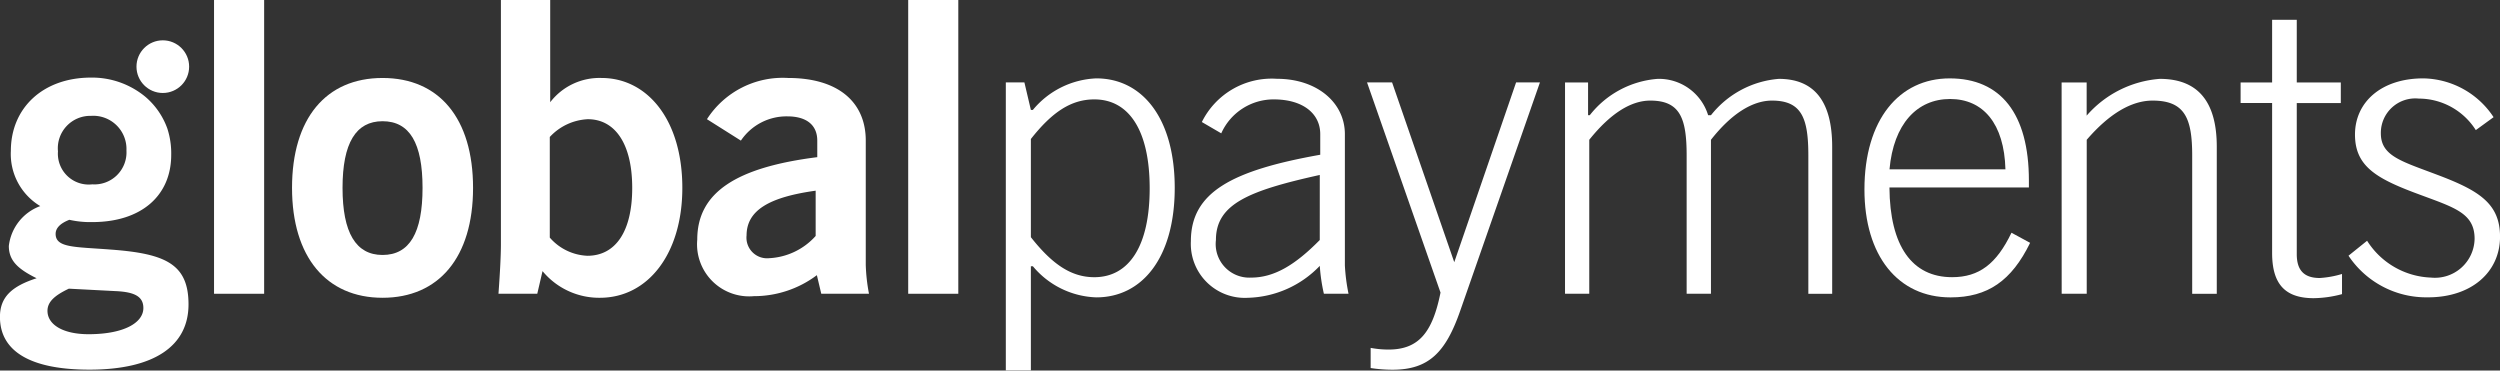
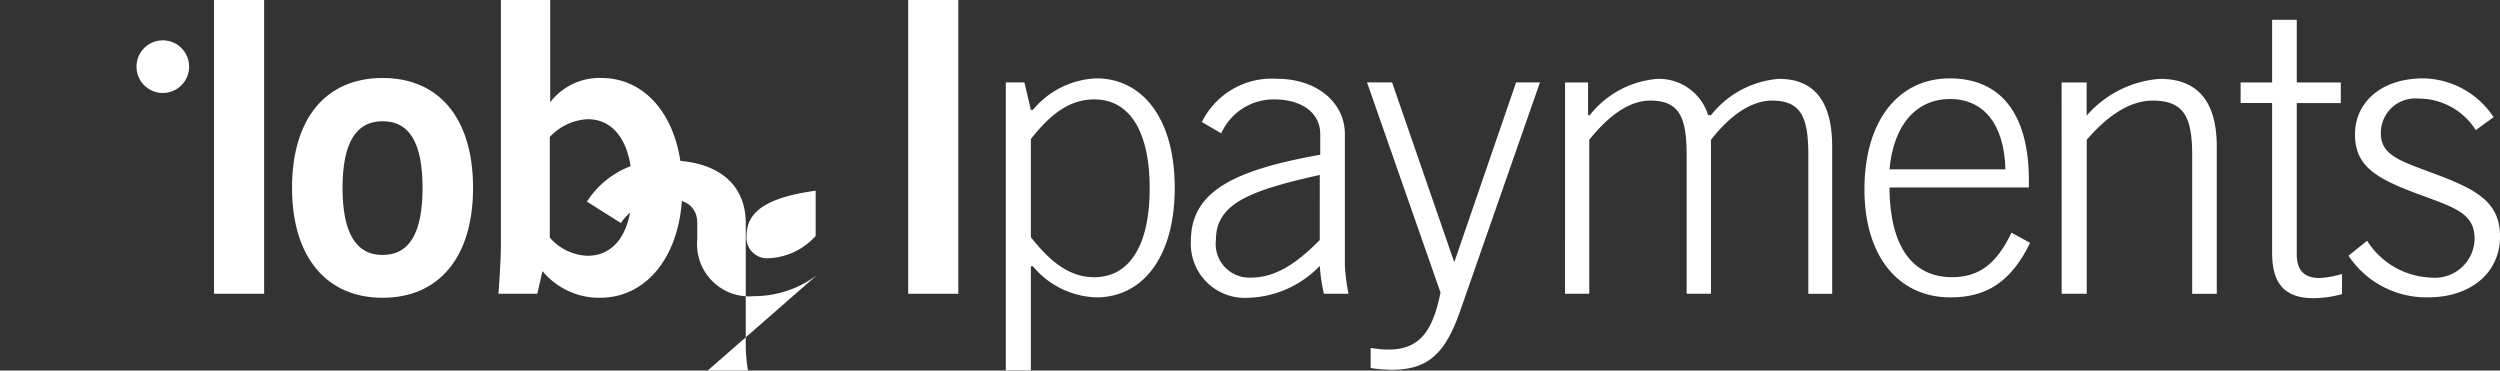
<svg xmlns="http://www.w3.org/2000/svg" data-name="Group 9107" width="148.794" height="22.053" viewBox="0 0 148.794 22.053">
  <rect x="0" y="0" width="148.794" height="22.053" fill="#333333" stroke="none" />
-   <path data-name="Path 75499" d="M1.6 47.122a2.877 2.877 0 0 1 1.87-2.374 3.611 3.611 0 0 1-1.75-3.285C1.721 38.9 3.64 37.1 6.493 37.1a4.976 4.976 0 0 1 3.232 1.142 4.434 4.434 0 0 1 1.312 1.9 4.763 4.763 0 0 1 .227 1.558c0 2.422-1.774 4-4.7 4a5.689 5.689 0 0 1-1.364-.136c-.551.216-.815.5-.815.839 0 .839 1.151.767 3.309.935 3.237.24 4.6.863 4.6 3.261 0 2.47-2.038 3.884-5.9 3.884-3.525 0-5.323-1.1-5.323-3.141 0-1.175.7-1.822 2.182-2.3-1.124-.553-1.653-1.056-1.653-1.92zm2.3 3.86c0 .815.911 1.391 2.446 1.391 2.086 0 3.261-.671 3.261-1.559 0-.7-.551-.959-1.678-1.007l-2.757-.144c-.861.408-1.272.792-1.272 1.32zm2.661-7.529A1.907 1.907 0 0 0 8.6 41.44a1.976 1.976 0 0 0-2.11-2.062 1.929 1.929 0 0 0-1.966 2.11 1.836 1.836 0 0 0 2.041 1.966z" transform="translate(-1.074 -32.482)" style="fill:#fff" />
  <circle data-name="Ellipse 7854" cx="1.567" cy="1.567" r="1.567" transform="translate(8.123 2.4)" style="fill:#fff" />
  <path data-name="Path 75500" d="M103.433 0h2.982v17.484h-2.982z" transform="translate(-90.694)" style="fill:#fff" />
  <path data-name="Path 75501" d="M146.11 37.292c3.367 0 5.387 2.4 5.387 6.541s-2.044 6.541-5.387 6.541-5.387-2.429-5.387-6.541c0-4.133 2.02-6.541 5.387-6.541zm0 10.534c1.611 0 2.381-1.323 2.381-3.992s-.77-3.968-2.381-3.968c-1.587 0-2.381 1.3-2.381 3.968s.794 3.992 2.381 3.992z" transform="translate(-123.342 -32.651)" style="fill:#fff" />
  <path data-name="Path 75502" d="M239.6 14.55V0h2.934v6.084a3.7 3.7 0 0 1 3.054-1.443c2.718 0 4.81 2.477 4.81 6.541 0 3.92-2.044 6.541-4.906 6.541a4.373 4.373 0 0 1-3.415-1.587l-.313 1.347h-2.309c.098-1.346.145-2.332.145-2.933zm5.146.673c1.659 0 2.669-1.419 2.669-4.04 0-2.645-1.034-4.088-2.645-4.088a3.29 3.29 0 0 0-2.261 1.058v5.988a3.135 3.135 0 0 0 2.239 1.082z" transform="translate(-209.787)" style="fill:#fff" />
-   <path data-name="Path 75503" d="M341.638 49.028a6.227 6.227 0 0 1-3.752 1.25 3.1 3.1 0 0 1-3.367-3.367c0-2.814 2.333-4.3 7.143-4.906v-.985c0-.914-.625-1.443-1.78-1.443a3.275 3.275 0 0 0-2.766 1.443l-2.02-1.275a5.362 5.362 0 0 1 4.834-2.453c2.958 0 4.618 1.419 4.618 3.728v7.407a10.825 10.825 0 0 0 .192 1.708h-2.84zm-4.185-2.357a1.228 1.228 0 0 0 1.347 1.347 3.978 3.978 0 0 0 2.766-1.323V44c-2.789.387-4.112 1.18-4.112 2.671z" transform="translate(-293.02 -32.651)" style="fill:#fff" />
+   <path data-name="Path 75503" d="M341.638 49.028a6.227 6.227 0 0 1-3.752 1.25 3.1 3.1 0 0 1-3.367-3.367v-.985c0-.914-.625-1.443-1.78-1.443a3.275 3.275 0 0 0-2.766 1.443l-2.02-1.275a5.362 5.362 0 0 1 4.834-2.453c2.958 0 4.618 1.419 4.618 3.728v7.407a10.825 10.825 0 0 0 .192 1.708h-2.84zm-4.185-2.357a1.228 1.228 0 0 0 1.347 1.347 3.978 3.978 0 0 0 2.766-1.323V44c-2.789.387-4.112 1.18-4.112 2.671z" transform="translate(-293.02 -32.651)" style="fill:#fff" />
  <path data-name="Path 75504" d="M435.379 0h2.982v17.484h-2.982z" transform="translate(-381.325)" style="fill:#fff" />
  <g data-name="Group 9095">
    <path data-name="Path 5113" d="M482.051 37.726h1.106l.385 1.635h.12a5.159 5.159 0 0 1 3.776-1.876c2.742 0 4.666 2.381 4.666 6.517s-1.924 6.517-4.666 6.517a5.126 5.126 0 0 1-3.776-1.852h-.12v6.2h-1.491zm1.491 9.211c1.251 1.587 2.381 2.381 3.776 2.381 2.068 0 3.295-1.852 3.295-5.291s-1.227-5.291-3.295-5.291c-1.395 0-2.525.77-3.776 2.357z" transform="translate(-422.187 -32.82)" style="fill:#fff" />
    <path data-name="Path 5114" d="M578.216 48.814a6.14 6.14 0 0 1-4.281 1.9 3.213 3.213 0 0 1-3.391-3.367c0-2.91 2.429-4.209 7.7-5.147v-1.226c0-1.227-1.034-2.068-2.766-2.068a3.411 3.411 0 0 0-3.126 2.02l-1.155-.673a4.64 4.64 0 0 1 4.473-2.573c2.381 0 4.04 1.419 4.04 3.295v7.815a11.193 11.193 0 0 0 .217 1.683h-1.467a10.638 10.638 0 0 1-.244-1.659zm0-5.411c-4.233.938-6.181 1.732-6.181 3.872a2 2 0 0 0 2.092 2.237c1.371 0 2.621-.746 4.088-2.237z" transform="translate(-499.666 -32.99)" style="fill:#fff" />
    <path data-name="Path 5115" d="M654.785 39.418h1.491l3.7 10.7 3.68-10.7h1.419l-4.735 13.564c-.866 2.5-1.876 3.535-4.04 3.535a8.694 8.694 0 0 1-1.3-.1v-1.2a5.753 5.753 0 0 0 1.058.1c1.8 0 2.622-1.01 3.1-3.391z" transform="translate(-573.422 -34.512)" style="fill:#fff" />
    <path data-name="Path 5116" d="M749.462 37.9h1.371v1.948h.1a5.681 5.681 0 0 1 4.04-2.164 3.06 3.06 0 0 1 3.006 2.164h.168a5.725 5.725 0 0 1 4.041-2.164q3.174 0 3.174 4.04v8.754h-1.419v-8.23c0-2.212-.385-3.271-2.164-3.271-1.154 0-2.405.77-3.632 2.333v9.163H756.7v-8.225c0-2.212-.385-3.271-2.164-3.271-1.154 0-2.381.77-3.632 2.333v9.163h-1.443z" transform="translate(-656.315 -32.99)" style="fill:#fff" />
    <path data-name="Path 5117" d="M902.5 47.273c-1.106 2.261-2.525 3.247-4.738 3.247-3.127 0-5.123-2.477-5.123-6.421 0-4.161 2.068-6.614 5.074-6.614 3.03 0 4.714 2.092 4.714 6.084v.409h-8.3c.024 3.487 1.347 5.339 3.728 5.339 1.611 0 2.645-.794 3.535-2.645zm-4.762-8.561c-1.972 0-3.367 1.491-3.607 4.185h6.9c-.072-2.718-1.323-4.185-3.295-4.185z" transform="translate(-781.672 -32.82)" style="fill:#fff" />
    <path data-name="Path 5118" d="M986.928 37.9h1.491v1.972a6.4 6.4 0 0 1 4.353-2.188q3.391 0 3.391 4.04v8.754H994.7v-8.23c0-2.212-.433-3.271-2.357-3.271-1.25 0-2.573.77-3.92 2.333v9.163h-1.491z" transform="translate(-864.226 -32.99)" style="fill:#fff" />
    <path data-name="Path 5119" d="M1077.234 24.836a5.758 5.758 0 0 0 1.323-.24v1.2a6.773 6.773 0 0 1-1.683.241c-1.731 0-2.477-.866-2.477-2.694v-8.921h-1.876V13.2h1.876V9.468h1.467V13.2h2.621v1.226h-2.621v8.994c0 .959.436 1.416 1.37 1.416z" transform="translate(-939.166 -8.29)" style="fill:#fff" />
    <path data-name="Path 5120" d="M1129.015 49.341a2.361 2.361 0 0 0 2.6-2.309c0-1.515-1.178-1.852-3.247-2.621-2.549-.938-3.872-1.659-3.872-3.583s1.563-3.343 4.064-3.343a5.1 5.1 0 0 1 4.185 2.309l-1.058.77a4.02 4.02 0 0 0-3.391-1.876 2.051 2.051 0 0 0-2.261 2.068c0 1.347 1.226 1.659 3.319 2.453 2.5.938 3.775 1.707 3.775 3.7 0 2.092-1.683 3.607-4.281 3.607a5.559 5.559 0 0 1-4.738-2.477l1.107-.89a4.7 4.7 0 0 0 3.798 2.192z" transform="translate(-984.333 -32.82)" style="fill:#fff" />
  </g>
</svg>